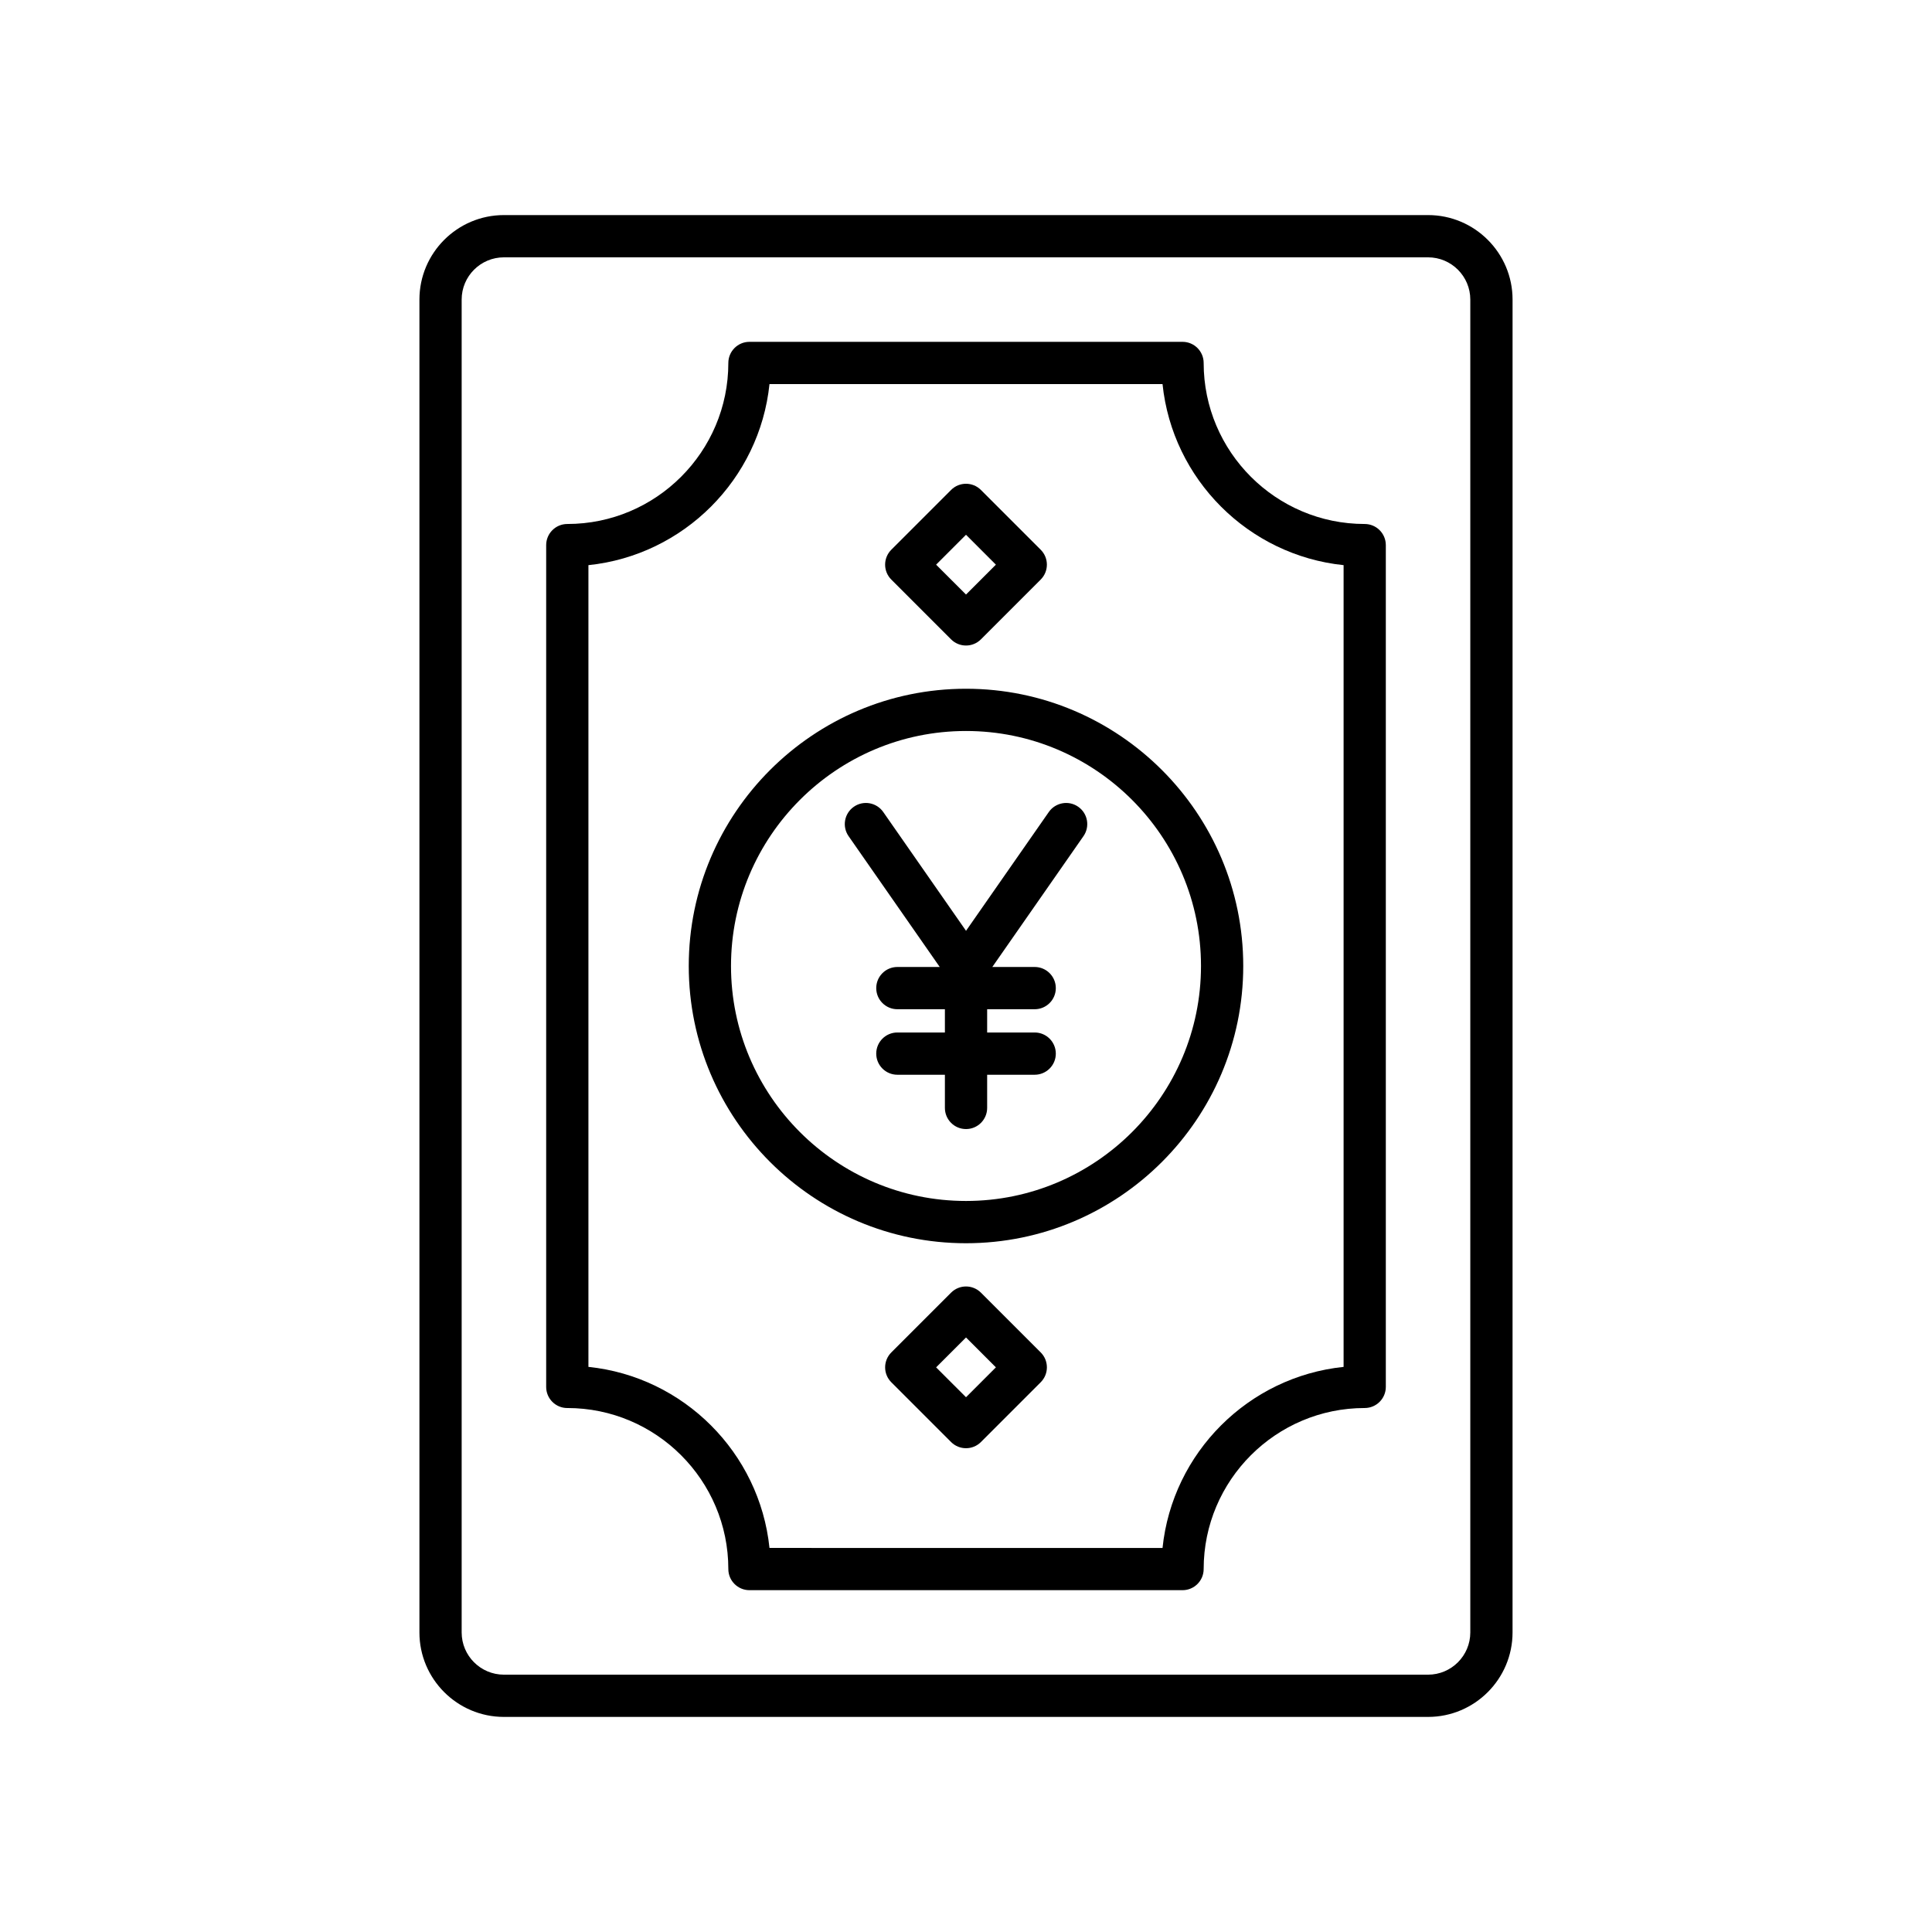
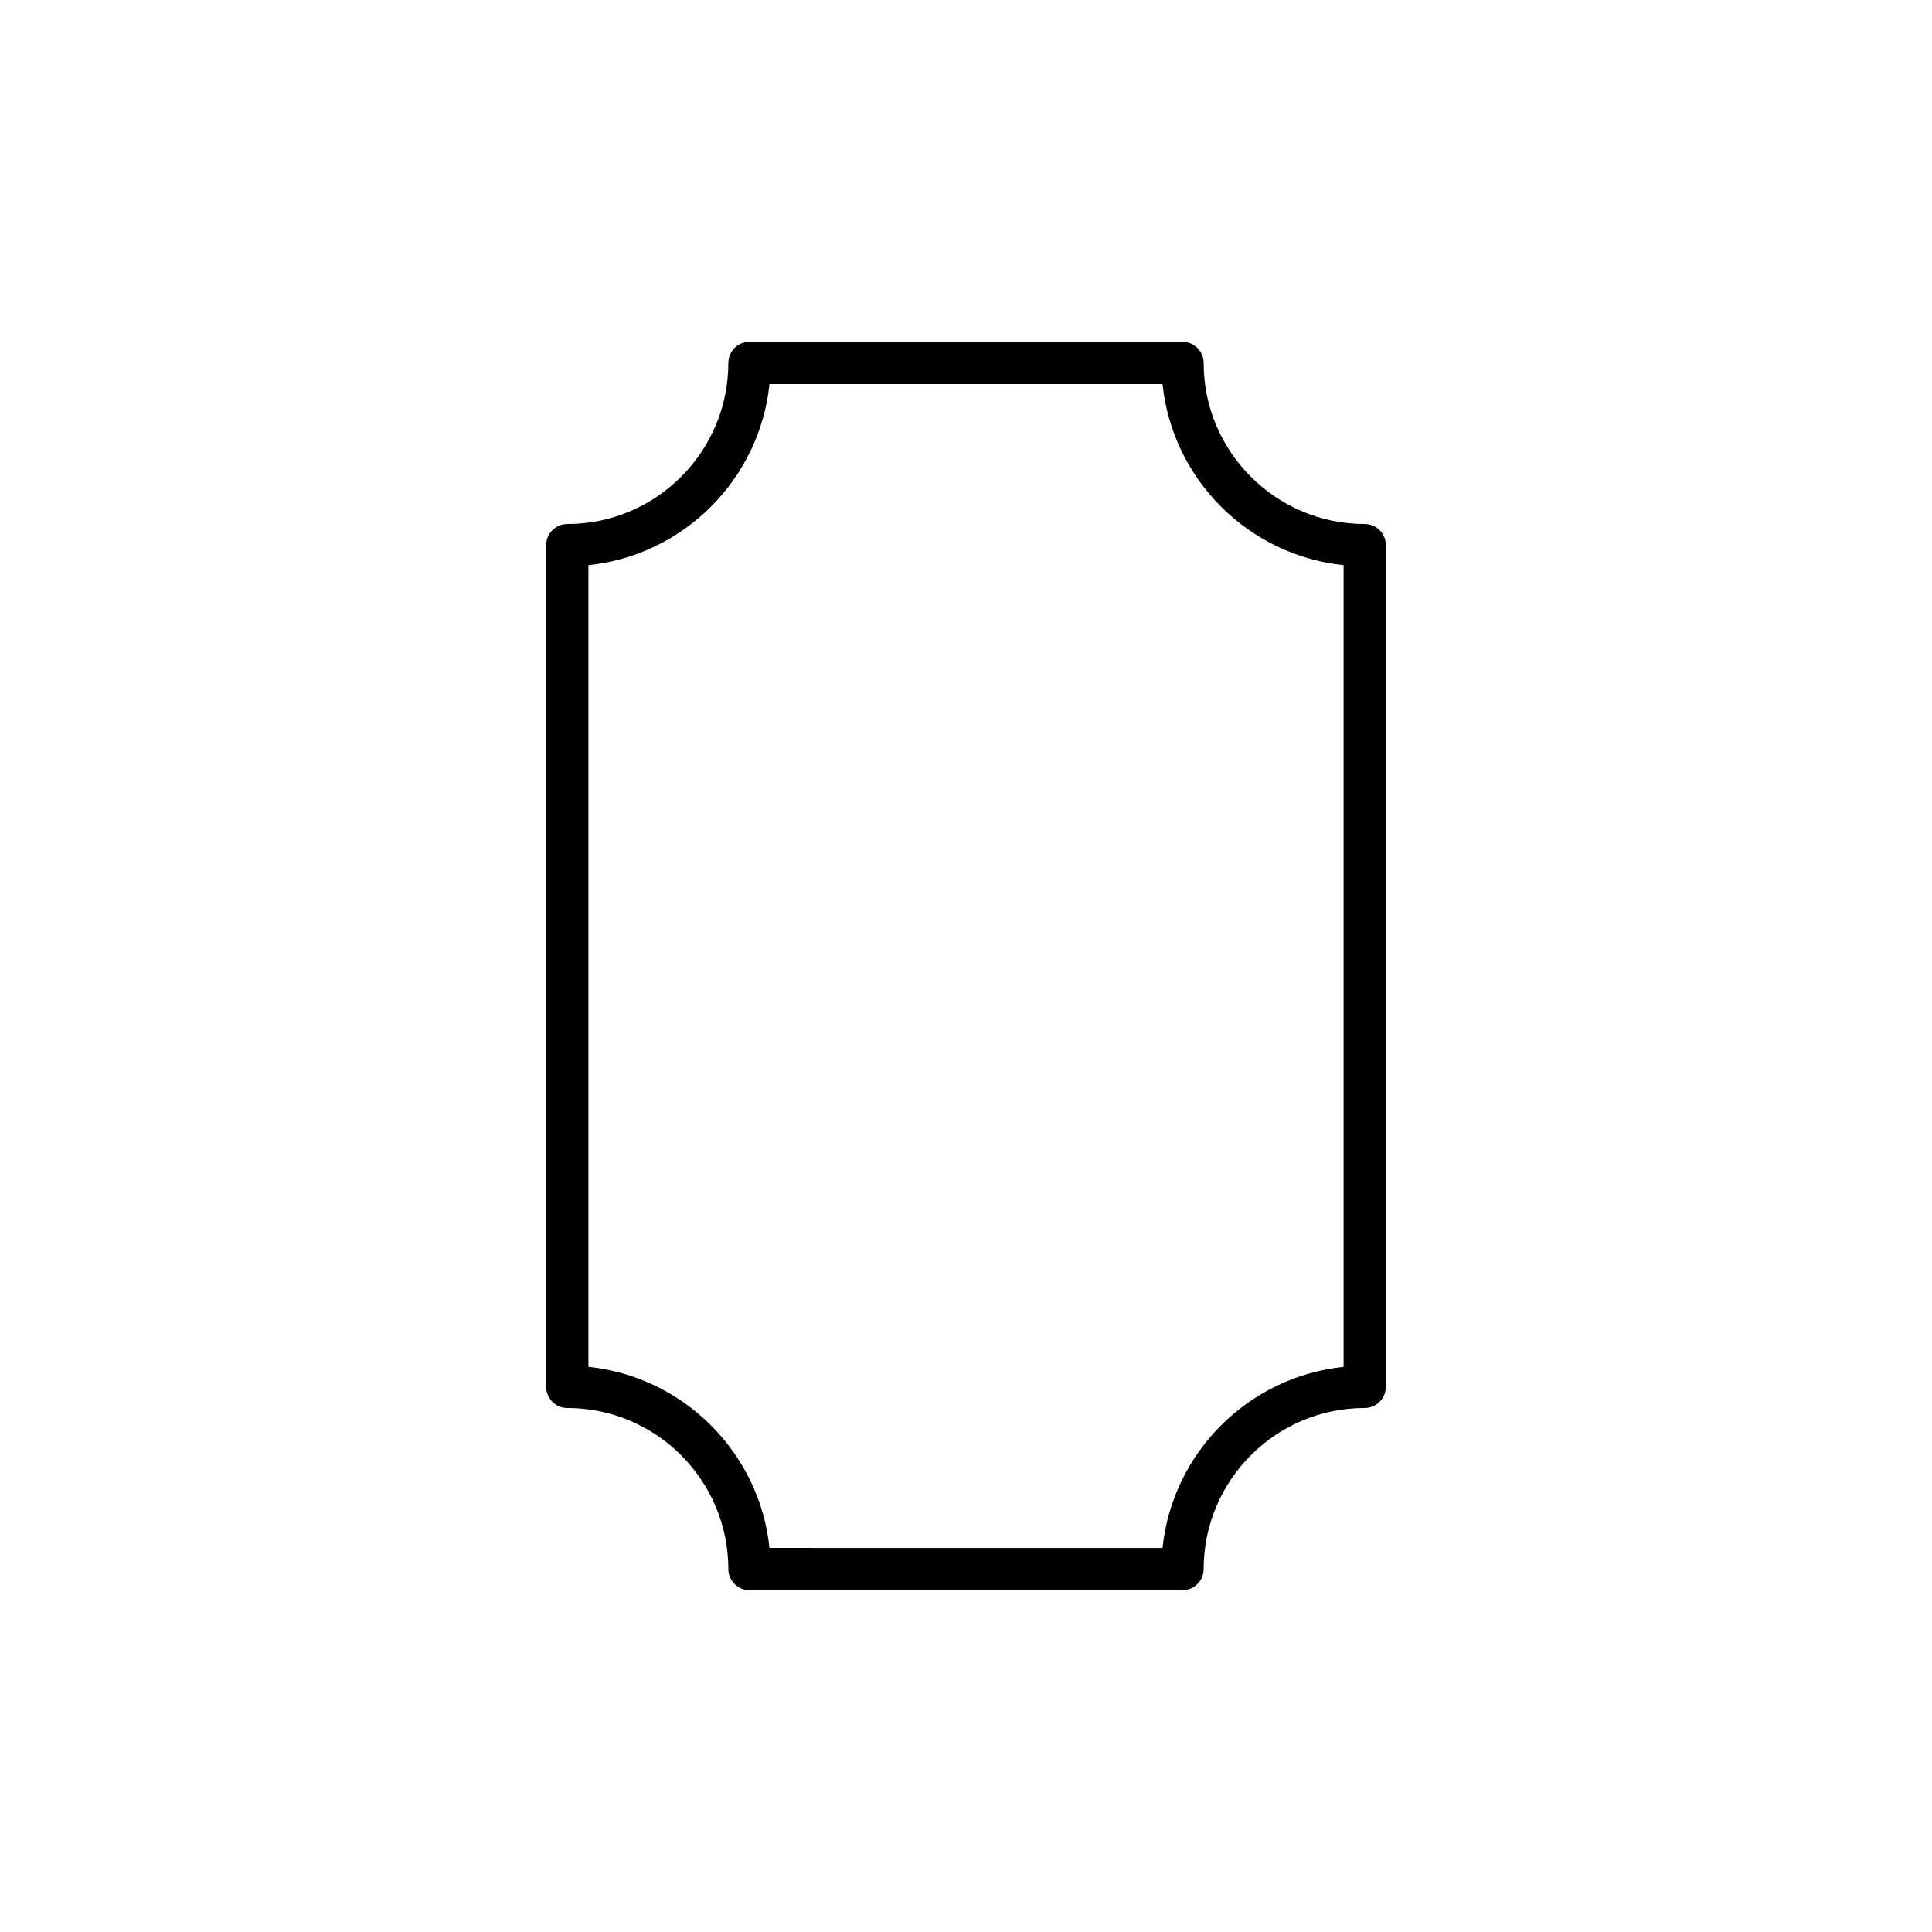
<svg xmlns="http://www.w3.org/2000/svg" fill="#000000" width="800px" height="800px" version="1.1" viewBox="144 144 512 512">
  <g>
-     <path d="m277.54 599h244.91c12.348 0 22.391-10.047 22.391-22.391l0.004-353.22c0-12.348-10.047-22.391-22.391-22.391h-244.91c-12.348 0-22.391 10.047-22.391 22.391v353.22c-0.004 12.344 10.043 22.391 22.387 22.391zm-11.195-375.61c0-6.176 5.019-11.195 11.195-11.195h244.91c6.176 0 11.195 5.019 11.195 11.195v353.22c0 6.176-5.019 11.195-11.195 11.195h-244.91c-6.176 0-11.195-5.019-11.195-11.195z" />
    <path d="m294.34 517.14c23.531 0 42.676 19.145 42.676 42.676 0 3.09 2.508 5.598 5.598 5.598h114.77c3.09 0 5.598-2.508 5.598-5.598 0-23.531 19.145-42.676 42.676-42.676 3.09 0 5.598-2.508 5.598-5.598v-223.08c0-3.09-2.508-5.598-5.598-5.598-23.531 0-42.676-19.145-42.676-42.676 0-3.09-2.508-5.598-5.598-5.598h-114.77c-3.09 0-5.598 2.508-5.598 5.598 0 23.531-19.145 42.676-42.676 42.676-3.09 0-5.598 2.508-5.598 5.598v223.09c0 3.09 2.504 5.594 5.598 5.594zm5.598-223.37c25.246-2.617 45.367-22.738 47.984-47.984h104.16c2.617 25.246 22.738 45.367 47.984 47.984v212.47c-25.246 2.617-45.367 22.738-47.984 47.984l-104.16-0.004c-2.617-25.246-22.738-45.367-47.984-47.984z" />
-     <path d="m396.04 313.43c1.094 1.094 2.527 1.641 3.961 1.641s2.863-0.547 3.957-1.641l15.836-15.836c2.188-2.188 2.188-5.731 0-7.914l-15.836-15.836c-2.188-2.188-5.731-2.188-7.914 0l-15.836 15.836c-2.188 2.188-2.188 5.731 0 7.914zm3.961-27.711 7.918 7.922-7.918 7.918-7.922-7.918z" />
-     <path d="m403.96 486.57c-2.188-2.188-5.731-2.188-7.914 0l-15.836 15.836c-2.188 2.188-2.188 5.731 0 7.914l15.836 15.836c1.09 1.09 2.523 1.637 3.957 1.637s2.863-0.547 3.957-1.641l15.836-15.836c2.188-2.188 2.188-5.731 0-7.914zm-3.957 27.711-7.922-7.918 7.922-7.918 7.918 7.918z" />
-     <path d="m400 473.47c40.512 0 73.473-32.957 73.473-73.473s-32.961-73.473-73.473-73.473c-40.516 0-73.473 32.957-73.473 73.473 0 40.512 32.957 73.473 73.473 73.473zm0-135.75c34.34 0 62.277 27.938 62.277 62.277-0.004 34.336-27.941 62.273-62.277 62.273-34.34 0-62.277-27.938-62.277-62.273 0-34.34 27.938-62.277 62.277-62.277z" />
-     <path d="m393.04 400.26h-11.23c-3.09 0-5.598 2.508-5.598 5.598 0 3.09 2.508 5.598 5.598 5.598h12.598v6.164h-12.598c-3.09 0-5.598 2.508-5.598 5.598s2.508 5.598 5.598 5.598h12.598v8.797c0 3.09 2.508 5.598 5.598 5.598s5.598-2.508 5.598-5.598v-8.797h12.598c3.09 0 5.598-2.508 5.598-5.598s-2.508-5.598-5.598-5.598h-12.598v-6.164h12.598c3.09 0 5.598-2.508 5.598-5.598 0-3.09-2.508-5.598-5.598-5.598h-11.23l24.156-34.668c1.77-2.535 1.145-6.027-1.391-7.793-2.531-1.77-6.023-1.141-7.793 1.391l-21.938 31.484-21.938-31.484c-1.766-2.531-5.254-3.164-7.793-1.391-2.535 1.766-3.16 5.258-1.391 7.793z" />
  </g>
</svg>